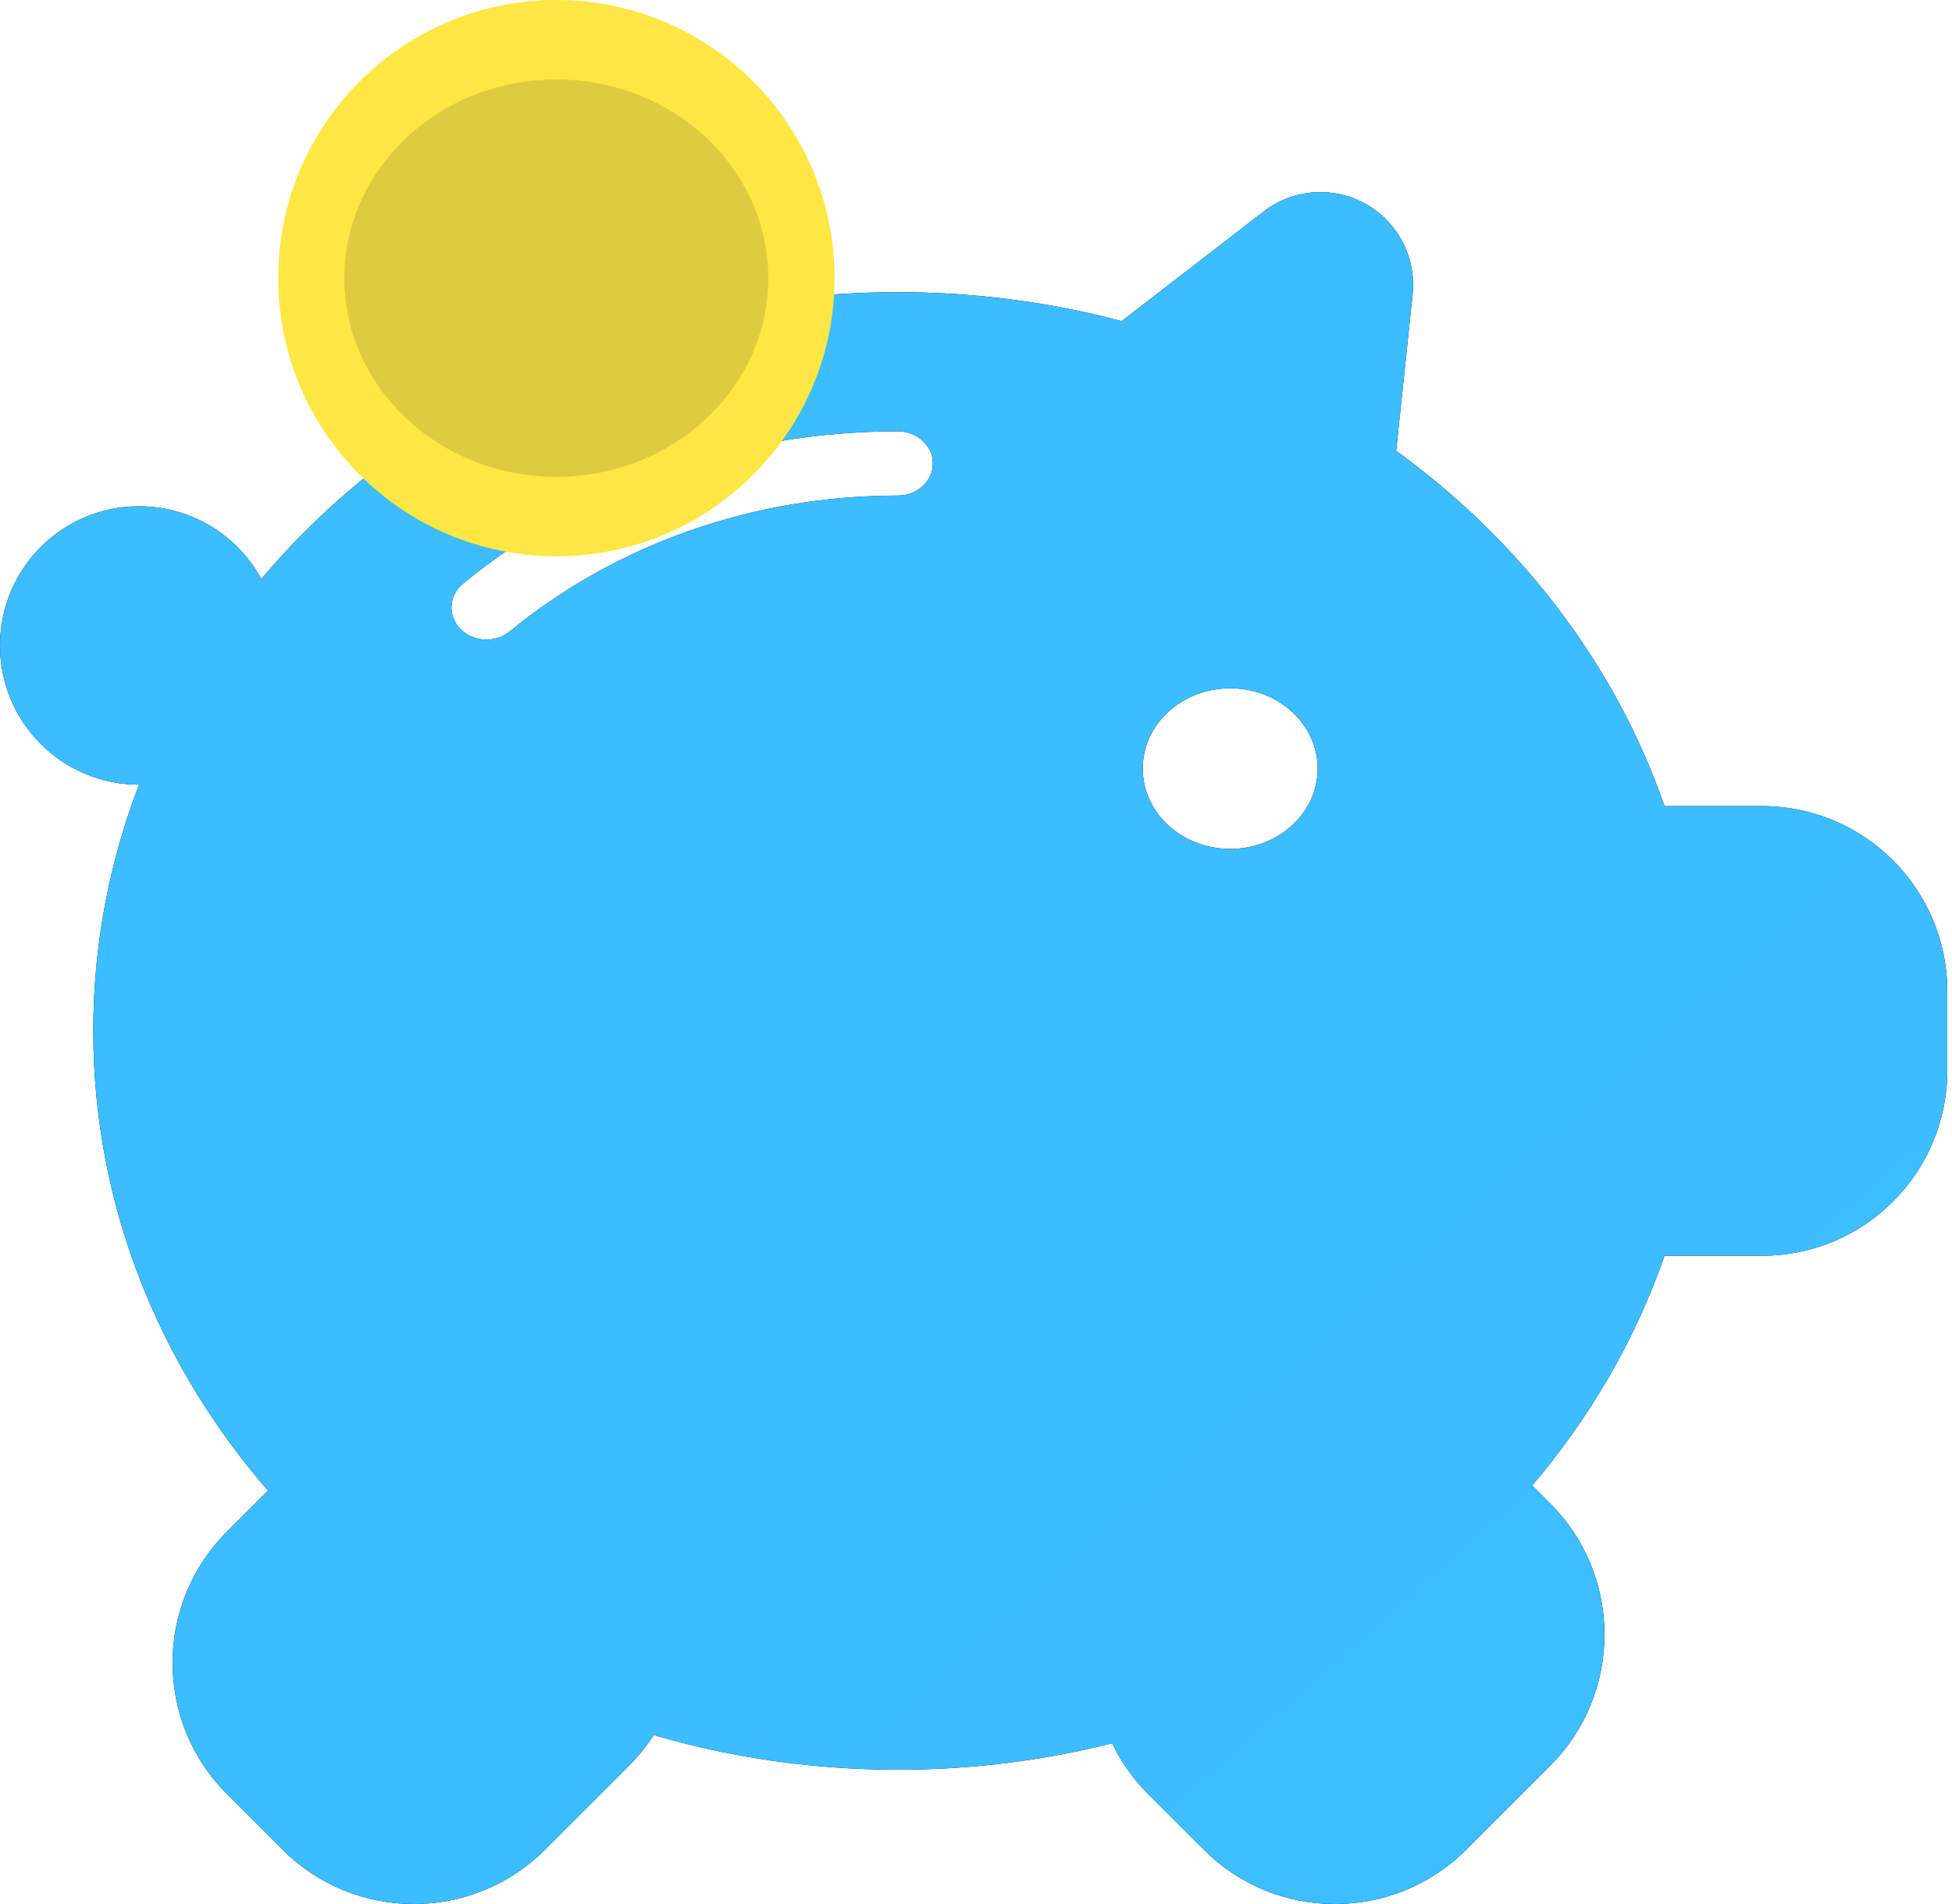
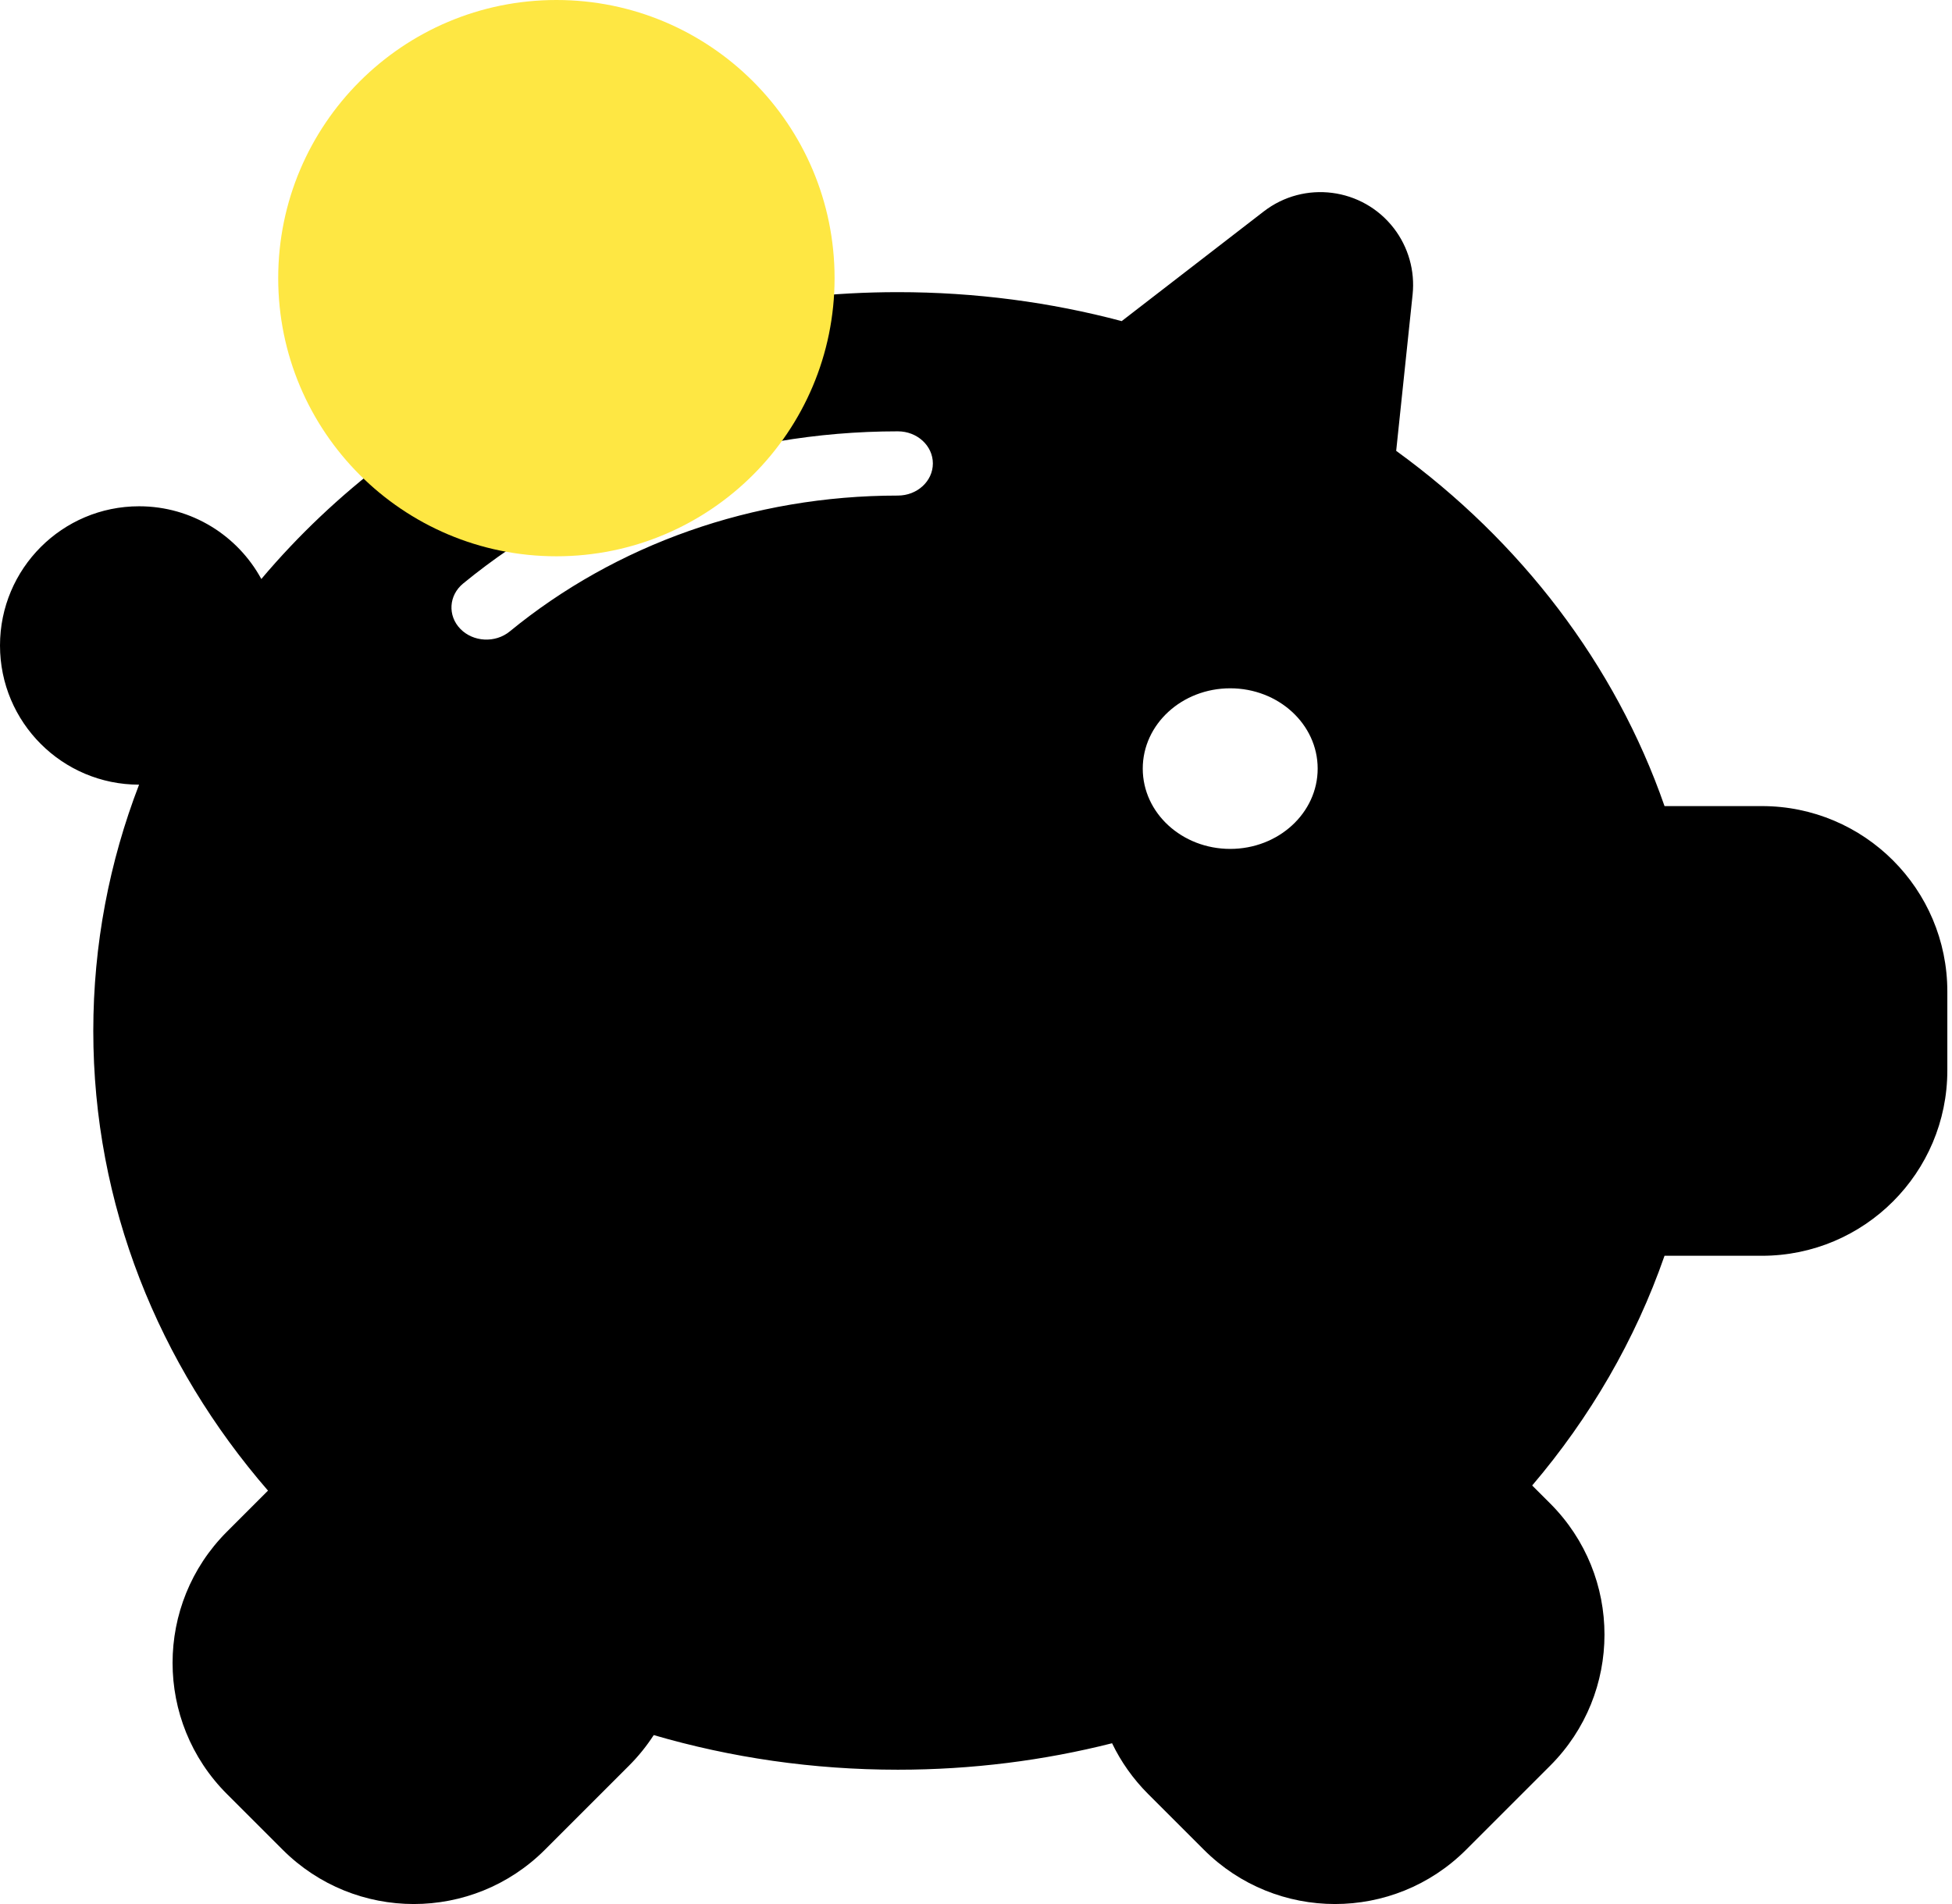
<svg xmlns="http://www.w3.org/2000/svg" width="82" height="80" viewBox="0 0 82 80" fill="none">
  <path d="M5.842 32.969C2.615 32.968 0 30.35 0 27.121C0 23.891 2.616 21.272 5.843 21.272C8.06 21.272 9.988 22.508 10.978 24.328C17.16 16.995 26.839 12.275 37.718 12.275C40.981 12.275 44.136 12.699 47.12 13.492L53.086 8.885C54.788 7.57 57.234 7.884 58.55 9.587C59.162 10.38 59.445 11.378 59.341 12.375L58.651 18.943C63.876 22.733 67.853 27.91 69.924 33.869H74.013C78.316 33.869 81.804 37.357 81.804 41.66V44.972C81.804 49.275 78.316 52.763 74.013 52.763H69.924C68.695 56.298 66.796 59.557 64.364 62.415L65.12 63.17C68.162 66.213 68.162 71.146 65.12 74.188L61.59 77.718C58.547 80.761 53.614 80.761 50.572 77.718L48.229 75.376C47.591 74.737 47.086 74.015 46.716 73.245C43.851 73.97 40.834 74.357 37.718 74.357C34.142 74.357 30.697 73.847 27.462 72.902C27.167 73.358 26.821 73.789 26.422 74.188L22.892 77.718C19.849 80.761 14.917 80.761 11.874 77.718L9.531 75.376C6.489 72.333 6.489 67.4 9.531 64.358L11.258 62.631C6.664 57.33 3.919 50.618 3.919 43.316C3.919 39.688 4.596 36.205 5.842 32.969ZM51.679 35.668C53.708 35.668 55.353 34.158 55.353 32.294C55.353 30.431 53.708 28.92 51.679 28.92C49.65 28.92 48.005 30.431 48.005 32.294C48.005 34.158 49.65 35.668 51.679 35.668ZM37.718 18.123C30.889 18.123 24.447 20.425 19.456 24.517C18.85 25.014 18.798 25.867 19.338 26.423C19.879 26.979 20.808 27.027 21.413 26.531C25.87 22.876 31.619 20.822 37.718 20.822C38.53 20.822 39.188 20.218 39.188 19.473C39.188 18.727 38.53 18.123 37.718 18.123Z" fill="black" />
-   <path d="M5.842 32.969C2.615 32.968 0 30.35 0 27.121C0 23.891 2.616 21.272 5.843 21.272C8.06 21.272 9.988 22.508 10.978 24.328C17.16 16.995 26.839 12.275 37.718 12.275C40.981 12.275 44.136 12.699 47.12 13.492L53.086 8.885C54.788 7.57 57.234 7.884 58.55 9.587C59.162 10.38 59.445 11.378 59.341 12.375L58.651 18.943C63.876 22.733 67.853 27.91 69.924 33.869H74.013C78.316 33.869 81.804 37.357 81.804 41.66V44.972C81.804 49.275 78.316 52.763 74.013 52.763H69.924C68.695 56.298 66.796 59.557 64.364 62.415L65.12 63.17C68.162 66.213 68.162 71.146 65.12 74.188L61.59 77.718C58.547 80.761 53.614 80.761 50.572 77.718L48.229 75.376C47.591 74.737 47.086 74.015 46.716 73.245C43.851 73.97 40.834 74.357 37.718 74.357C34.142 74.357 30.697 73.847 27.462 72.902C27.167 73.358 26.821 73.789 26.422 74.188L22.892 77.718C19.849 80.761 14.917 80.761 11.874 77.718L9.531 75.376C6.489 72.333 6.489 67.4 9.531 64.358L11.258 62.631C6.664 57.33 3.919 50.618 3.919 43.316C3.919 39.688 4.596 36.205 5.842 32.969ZM51.679 35.668C53.708 35.668 55.353 34.158 55.353 32.294C55.353 30.431 53.708 28.92 51.679 28.92C49.65 28.92 48.005 30.431 48.005 32.294C48.005 34.158 49.65 35.668 51.679 35.668ZM37.718 18.123C30.889 18.123 24.447 20.425 19.456 24.517C18.85 25.014 18.798 25.867 19.338 26.423C19.879 26.979 20.808 27.027 21.413 26.531C25.87 22.876 31.619 20.822 37.718 20.822C38.53 20.822 39.188 20.218 39.188 19.473C39.188 18.727 38.53 18.123 37.718 18.123Z" fill="url(#paint0_linear_1041_147)" />
  <path d="M23.373 23.373C29.827 23.373 35.059 18.14 35.059 11.686C35.059 5.232 29.827 0 23.373 0C16.919 0 11.687 5.232 11.687 11.686C11.687 18.14 16.919 23.373 23.373 23.373Z" fill="#FEE743" />
-   <path d="M23.371 20.034C28.288 20.034 32.275 16.297 32.275 11.686C32.275 7.076 28.288 3.339 23.371 3.339C18.453 3.339 14.467 7.076 14.467 11.686C14.467 16.297 18.453 20.034 23.371 20.034Z" fill="#DFCB40" />
  <defs>
    <linearGradient id="paint0_linear_1041_147" x1="0" y1="8.072" x2="7285.52" y2="8212.72" gradientUnits="userSpaceOnUse">
      <stop stop-color="#3CBDFF" />
      <stop offset="1" stop-color="#87FFE1" />
    </linearGradient>
  </defs>
</svg>